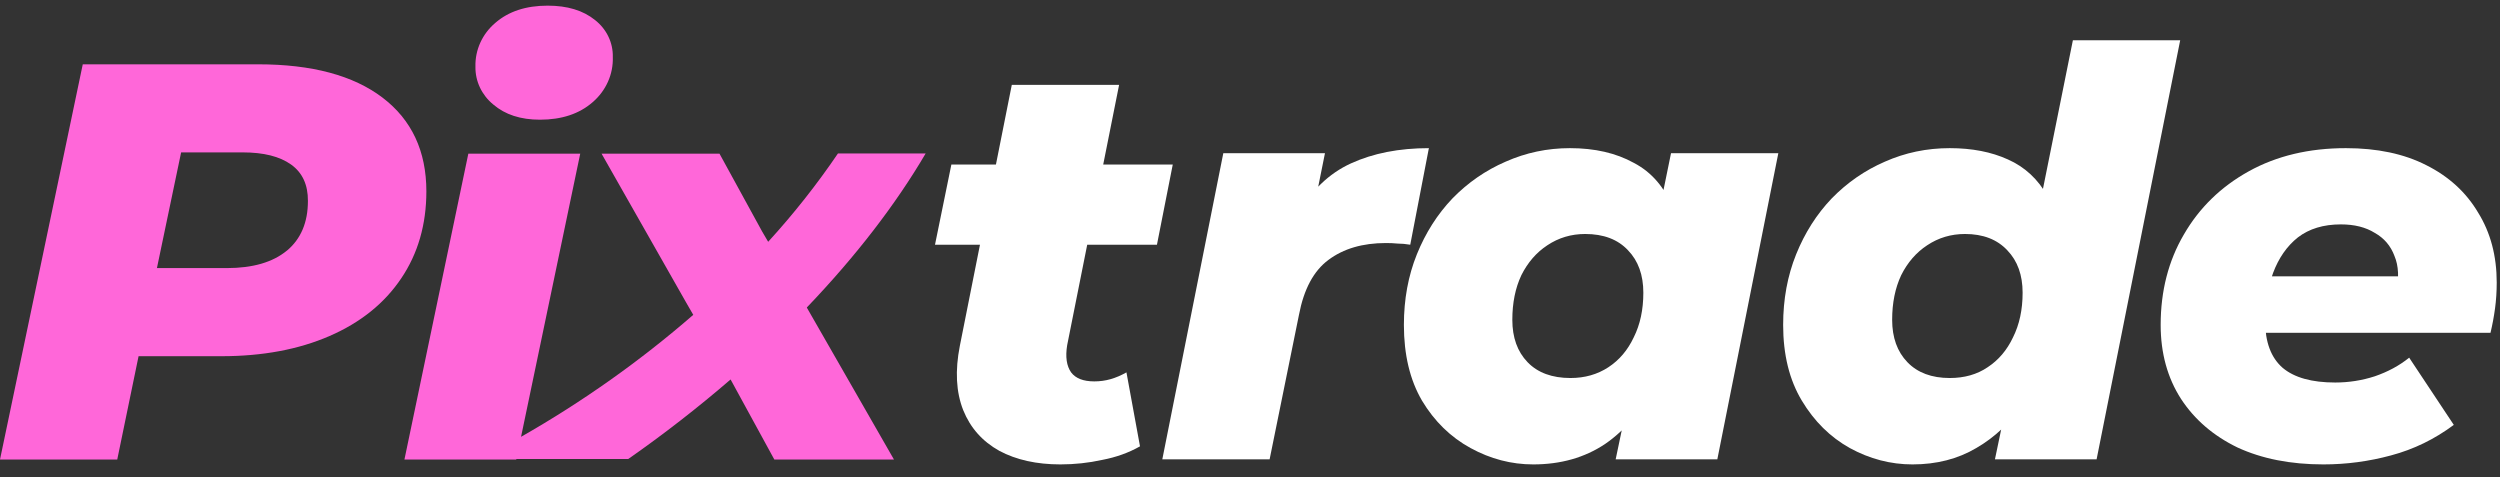
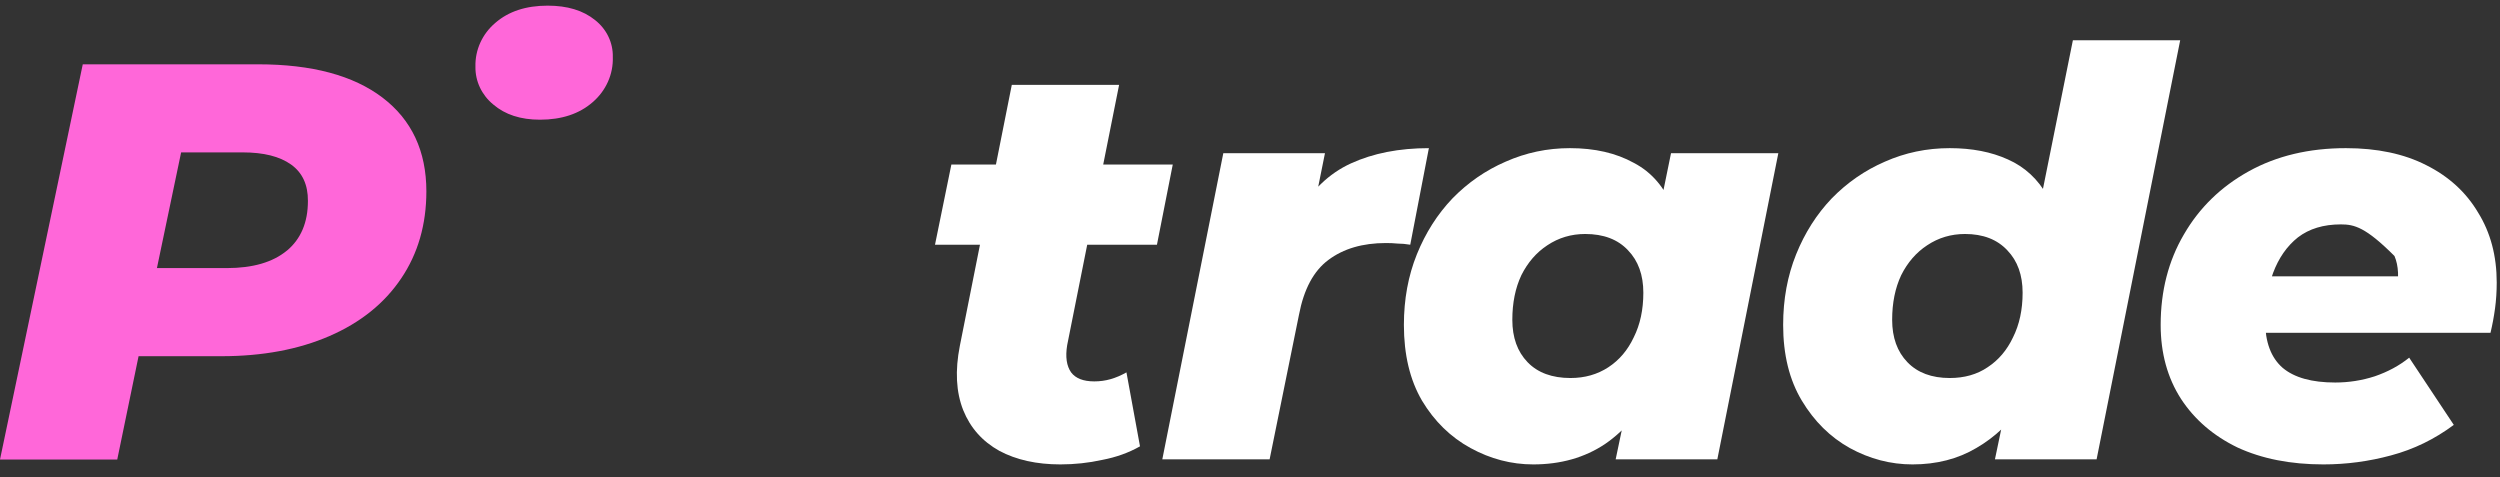
<svg xmlns="http://www.w3.org/2000/svg" width="131" height="25" viewBox="0 0 131 25" fill="none">
  <rect x="0" y="0" width="131" height="25" fill="#333333" stroke="none" />
  <path d="M20.044 5.115C18.514 3.952 16.341 3.37 13.528 3.37H4.337L0 24.078H6.144L7.261 18.665H11.606C13.756 18.665 15.644 18.313 17.268 17.607C18.892 16.902 20.144 15.896 21.024 14.586C21.902 13.286 22.34 11.767 22.342 10.032C22.342 7.92 21.575 6.281 20.044 5.115ZM15.034 13.131C14.294 13.743 13.245 14.048 11.883 14.048H8.223L9.491 7.985H12.715C13.812 7.985 14.656 8.196 15.251 8.621C15.845 9.045 16.14 9.681 16.135 10.529C16.135 11.653 15.767 12.521 15.034 13.134V13.131Z" fill="#FF67D9" />
  <path d="M25.844 5.473C26.463 6.006 27.279 6.272 28.295 6.272C29.431 6.272 30.352 5.967 31.055 5.355C31.756 4.752 32.141 3.888 32.111 2.989C32.13 2.242 31.788 1.527 31.181 1.051C30.559 0.548 29.732 0.296 28.698 0.296C27.56 0.296 26.644 0.598 25.951 1.202C25.268 1.782 24.89 2.621 24.913 3.492C24.899 4.252 25.24 4.977 25.844 5.473Z" fill="#FF67D9" />
-   <path d="M42.282 16.108C44.818 13.459 46.924 10.735 48.505 8.04H43.91C42.807 9.664 41.585 11.211 40.252 12.67L39.935 12.129L37.701 8.051H31.521L35.958 15.859L36.327 16.498C33.551 18.91 30.527 21.052 27.303 22.889L30.404 8.051H24.541L21.192 24.081H27.055V24.052H32.919C34.781 22.752 36.571 21.36 38.283 19.884L40.576 24.081H46.845L42.282 16.125V16.108Z" fill="#FF67D9" />
  <path d="M55.563 24.335C54.321 24.335 53.255 24.099 52.367 23.625C51.48 23.132 50.848 22.422 50.473 21.494C50.099 20.547 50.039 19.423 50.296 18.121L53.018 4.448H58.641L55.919 18.091C55.82 18.703 55.889 19.176 56.126 19.512C56.362 19.827 56.767 19.985 57.339 19.985C57.635 19.985 57.921 19.946 58.197 19.867C58.474 19.788 58.75 19.669 59.026 19.512L59.736 23.388C59.144 23.724 58.483 23.961 57.754 24.099C57.043 24.256 56.313 24.335 55.563 24.335ZM48.994 12.823L49.852 8.621H61.453L60.624 12.823H48.994Z" fill="white" />
  <path d="M60.905 24.069L64.101 8.029H69.428L68.51 12.587L67.978 11.284C68.688 10.002 69.625 9.095 70.789 8.562C71.953 8.029 73.315 7.763 74.873 7.763L73.897 12.823C73.66 12.784 73.443 12.764 73.246 12.764C73.048 12.744 72.841 12.735 72.624 12.735C71.401 12.735 70.395 13.03 69.606 13.622C68.836 14.195 68.323 15.151 68.067 16.493L66.528 24.069H60.905Z" fill="white" />
  <path d="M80.341 24.335C79.196 24.335 78.101 24.049 77.056 23.477C76.01 22.905 75.162 22.076 74.511 20.991C73.879 19.906 73.564 18.584 73.564 17.026C73.564 15.684 73.79 14.451 74.244 13.326C74.698 12.202 75.32 11.225 76.109 10.397C76.918 9.568 77.845 8.927 78.891 8.473C79.956 8 81.08 7.763 82.264 7.763C83.566 7.763 84.681 8.019 85.608 8.532C86.555 9.025 87.246 9.834 87.68 10.959C88.114 12.064 88.213 13.563 87.976 15.457C87.798 17.253 87.374 18.821 86.703 20.163C86.032 21.504 85.164 22.54 84.099 23.27C83.034 23.98 81.781 24.335 80.341 24.335ZM82.294 19.808C83.043 19.808 83.704 19.62 84.277 19.245C84.849 18.87 85.293 18.348 85.608 17.677C85.944 17.006 86.111 16.227 86.111 15.339C86.111 14.412 85.845 13.672 85.312 13.119C84.78 12.547 84.03 12.261 83.063 12.261C82.333 12.261 81.672 12.458 81.08 12.853C80.508 13.228 80.055 13.751 79.719 14.421C79.403 15.092 79.246 15.871 79.246 16.759C79.246 17.687 79.512 18.427 80.045 18.979C80.577 19.531 81.327 19.808 82.294 19.808ZM84.661 24.069L85.224 21.376L86.289 16.079L86.999 10.781L87.561 8.029H93.184L89.988 24.069H84.661Z" fill="white" />
  <path d="M100.214 24.335C99.07 24.335 97.975 24.049 96.929 23.477C95.903 22.905 95.065 22.076 94.414 20.991C93.763 19.906 93.437 18.584 93.437 17.026C93.437 15.684 93.664 14.451 94.118 13.326C94.571 12.202 95.193 11.225 95.982 10.397C96.791 9.568 97.718 8.927 98.764 8.473C99.829 8 100.964 7.763 102.167 7.763C103.331 7.763 104.347 7.96 105.215 8.355C106.103 8.749 106.794 9.39 107.287 10.278C107.78 11.146 108.027 12.291 108.027 13.711C108.027 15.132 107.859 16.483 107.524 17.766C107.188 19.028 106.685 20.153 106.014 21.139C105.363 22.126 104.545 22.905 103.558 23.477C102.591 24.049 101.477 24.335 100.214 24.335ZM102.167 19.808C102.937 19.808 103.598 19.62 104.15 19.245C104.722 18.87 105.166 18.348 105.482 17.677C105.817 17.006 105.985 16.227 105.985 15.339C105.985 14.412 105.718 13.672 105.186 13.119C104.653 12.547 103.913 12.261 102.966 12.261C102.236 12.261 101.575 12.458 100.983 12.853C100.411 13.228 99.957 13.751 99.622 14.421C99.306 15.092 99.149 15.871 99.149 16.759C99.149 17.687 99.415 18.427 99.948 18.979C100.48 19.531 101.22 19.808 102.167 19.808ZM104.535 24.069L105.097 21.376L106.133 16.079L106.873 10.781L108.619 2.11H114.242L109.862 24.069H104.535Z" fill="white" />
-   <path d="M121.743 24.335C120.026 24.335 118.527 24.04 117.244 23.448C115.982 22.836 114.995 21.988 114.285 20.902C113.575 19.798 113.219 18.505 113.219 17.026C113.219 15.25 113.624 13.672 114.433 12.291C115.242 10.89 116.376 9.785 117.836 8.976C119.296 8.167 120.993 7.763 122.926 7.763C124.564 7.763 125.965 8.059 127.129 8.651C128.312 9.242 129.22 10.071 129.851 11.136C130.502 12.182 130.828 13.405 130.828 14.806C130.828 15.28 130.798 15.733 130.739 16.168C130.68 16.602 130.601 17.026 130.502 17.44H117.629L118.162 14.481H127.898L125.56 15.339C125.718 14.569 125.688 13.928 125.471 13.415C125.274 12.883 124.929 12.478 124.436 12.202C123.962 11.906 123.37 11.758 122.66 11.758C121.752 11.758 121.003 11.985 120.411 12.439C119.839 12.892 119.405 13.514 119.109 14.303C118.832 15.072 118.694 15.911 118.694 16.819C118.694 17.923 119 18.742 119.612 19.275C120.223 19.788 121.141 20.044 122.364 20.044C123.074 20.044 123.765 19.936 124.436 19.719C125.126 19.482 125.728 19.157 126.241 18.742L128.579 22.264C127.573 23.014 126.478 23.546 125.294 23.862C124.13 24.178 122.946 24.335 121.743 24.335Z" fill="white" />
+   <path d="M121.743 24.335C120.026 24.335 118.527 24.04 117.244 23.448C115.982 22.836 114.995 21.988 114.285 20.902C113.575 19.798 113.219 18.505 113.219 17.026C113.219 15.25 113.624 13.672 114.433 12.291C115.242 10.89 116.376 9.785 117.836 8.976C119.296 8.167 120.993 7.763 122.926 7.763C124.564 7.763 125.965 8.059 127.129 8.651C128.312 9.242 129.22 10.071 129.851 11.136C130.502 12.182 130.828 13.405 130.828 14.806C130.828 15.28 130.798 15.733 130.739 16.168C130.68 16.602 130.601 17.026 130.502 17.44H117.629L118.162 14.481H127.898L125.56 15.339C125.718 14.569 125.688 13.928 125.471 13.415C123.962 11.906 123.37 11.758 122.66 11.758C121.752 11.758 121.003 11.985 120.411 12.439C119.839 12.892 119.405 13.514 119.109 14.303C118.832 15.072 118.694 15.911 118.694 16.819C118.694 17.923 119 18.742 119.612 19.275C120.223 19.788 121.141 20.044 122.364 20.044C123.074 20.044 123.765 19.936 124.436 19.719C125.126 19.482 125.728 19.157 126.241 18.742L128.579 22.264C127.573 23.014 126.478 23.546 125.294 23.862C124.13 24.178 122.946 24.335 121.743 24.335Z" fill="white" />
</svg>